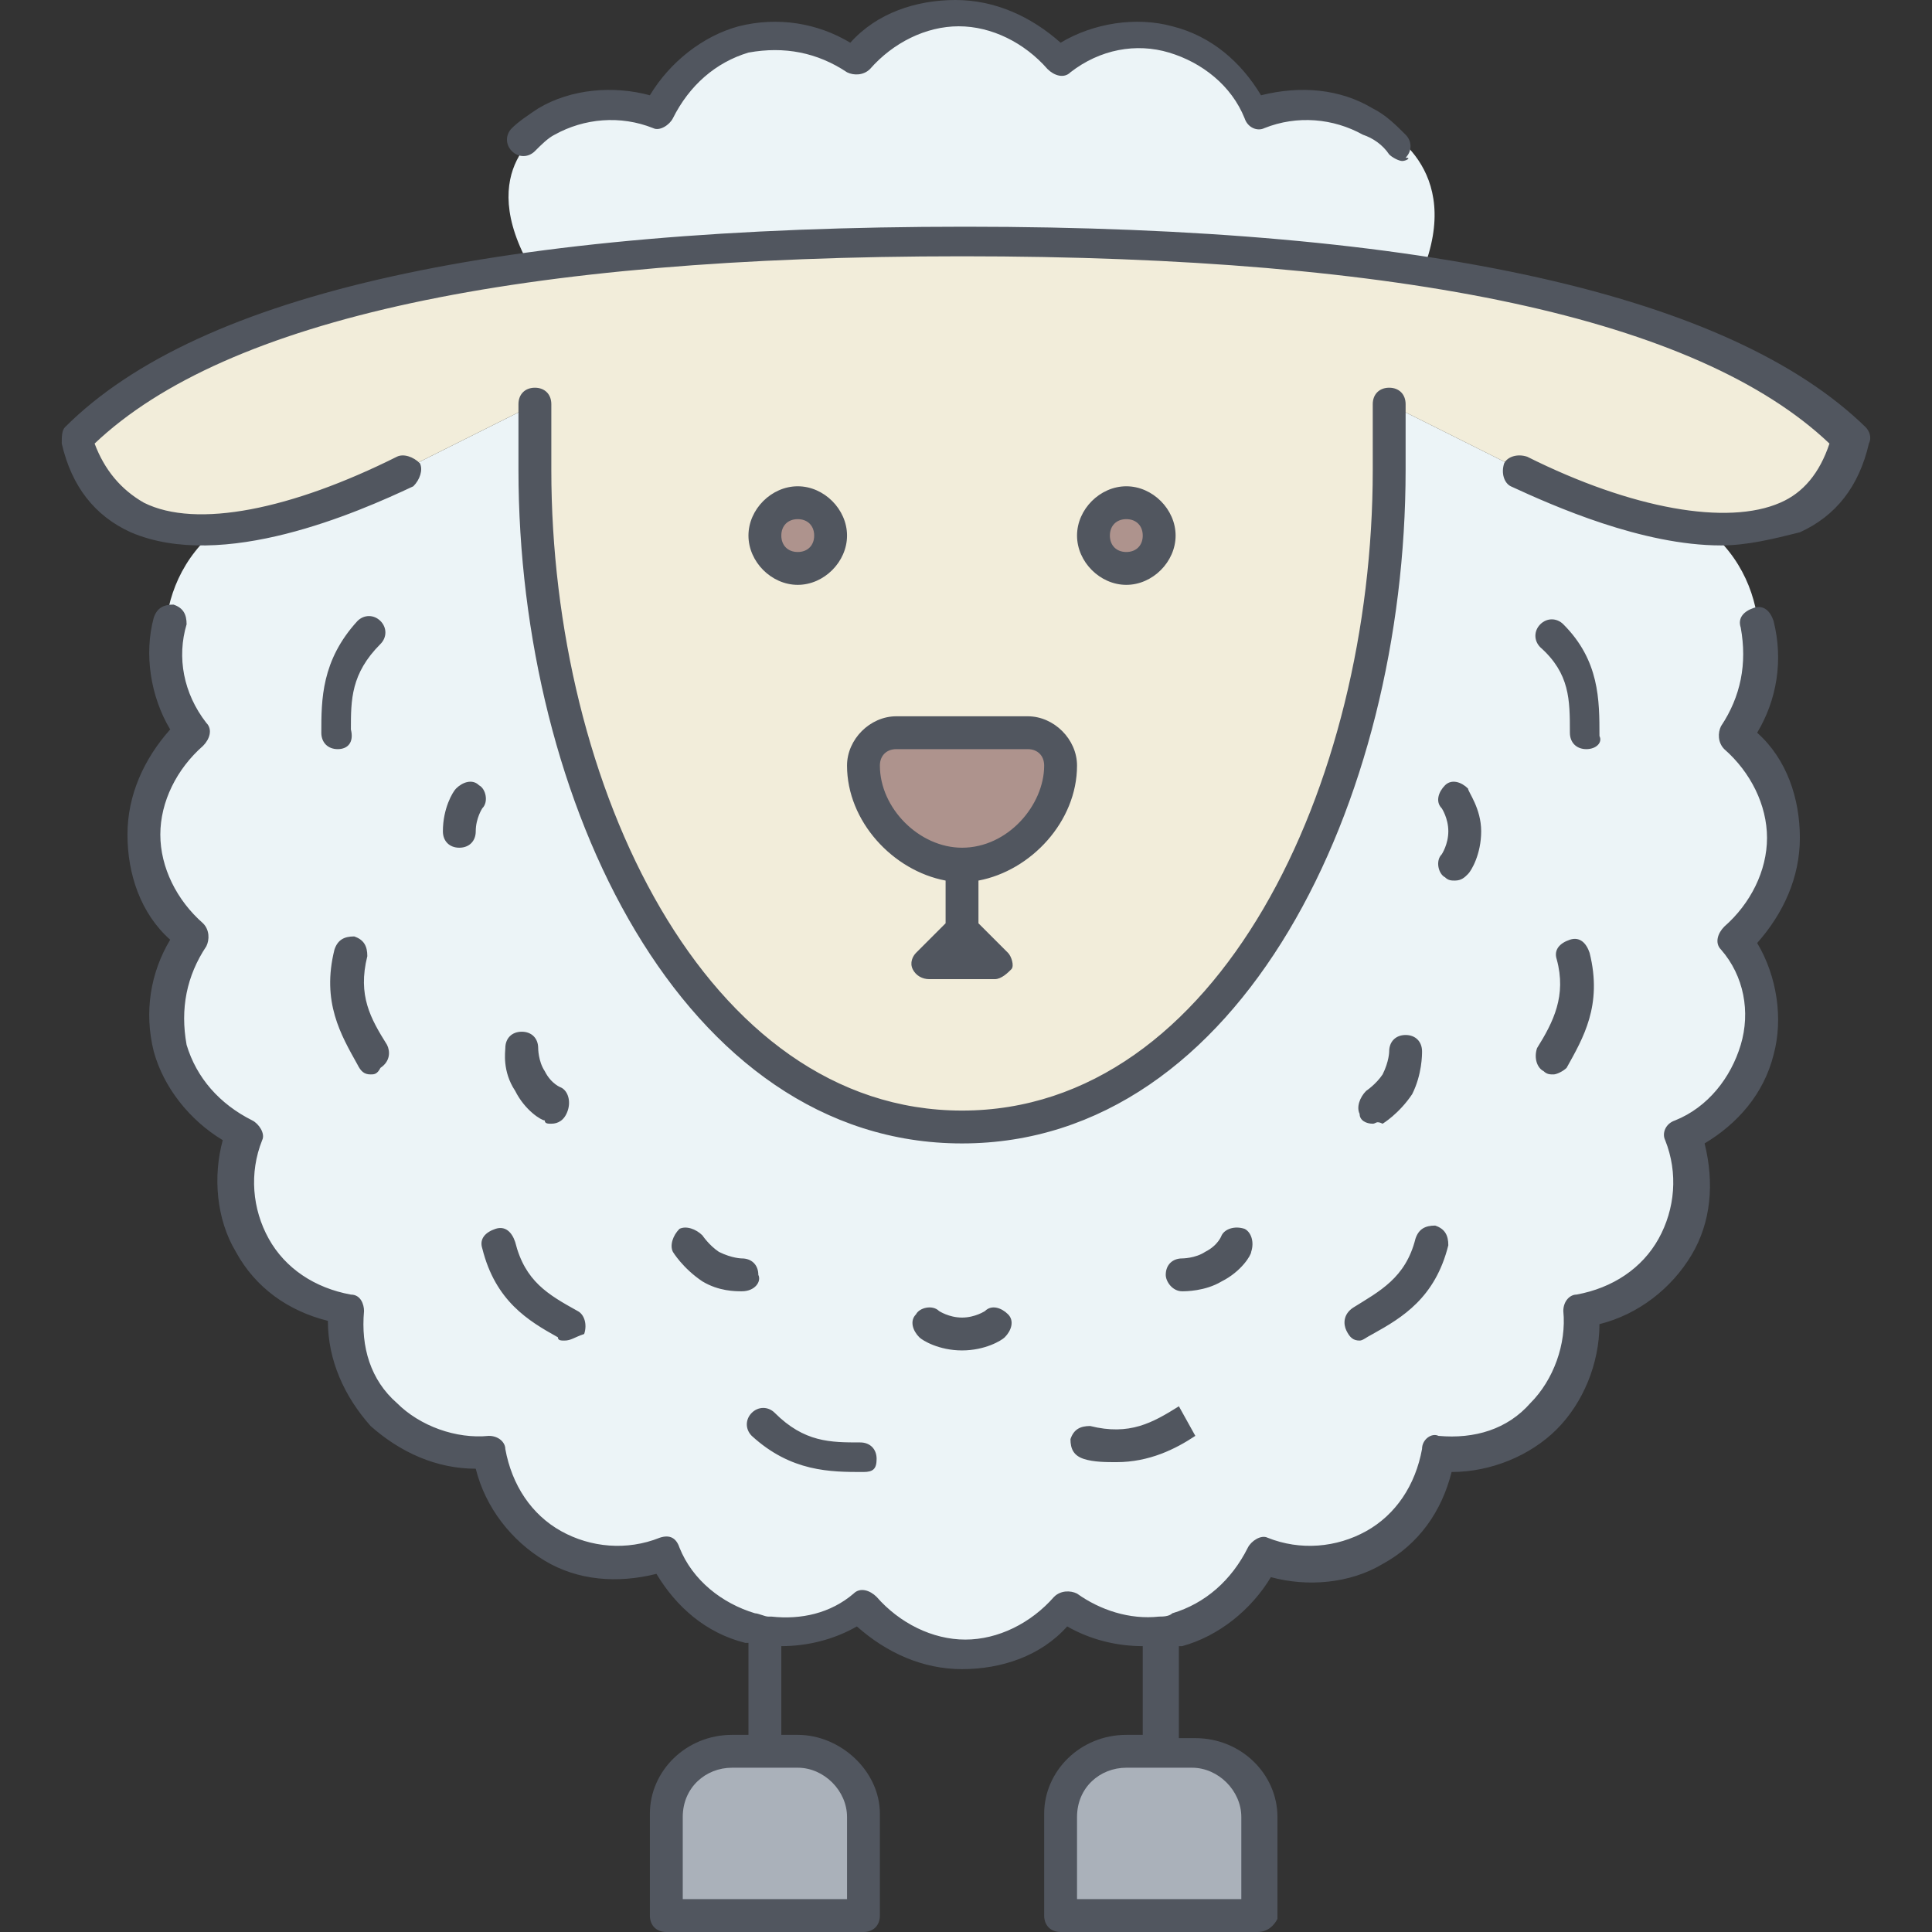
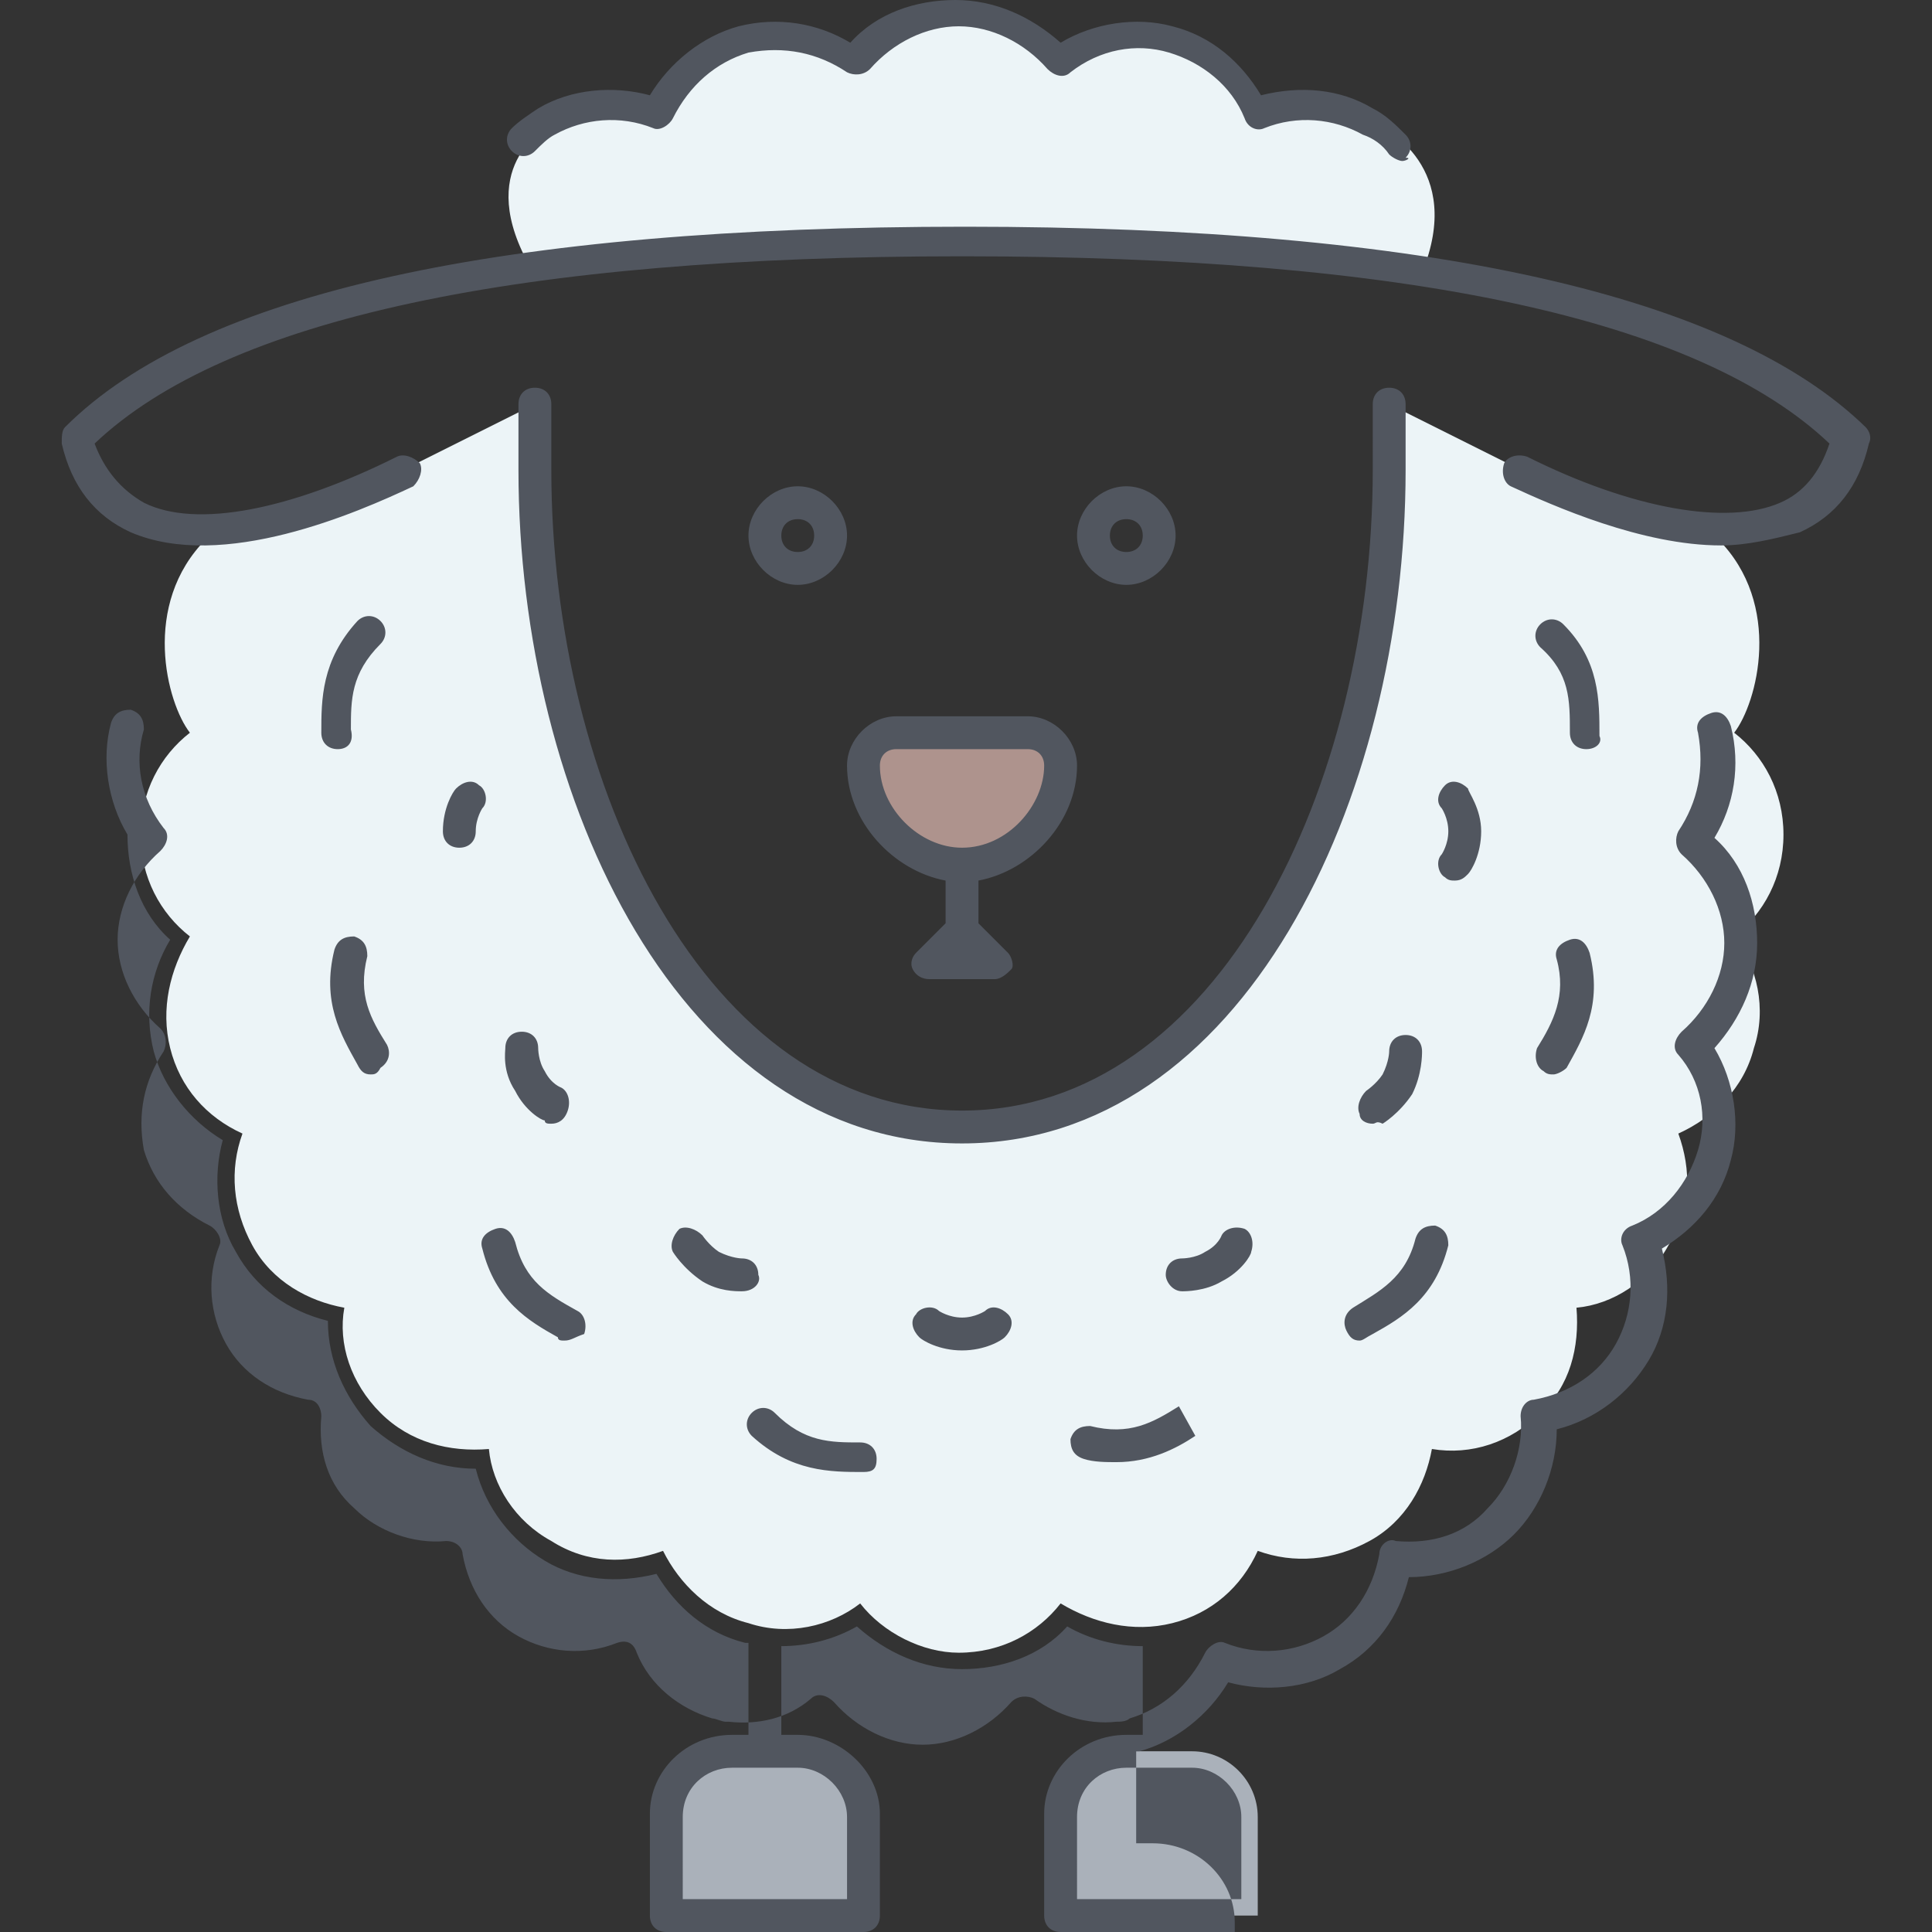
<svg xmlns="http://www.w3.org/2000/svg" version="1.1" id="Layer_1" x="0px" y="0px" viewBox="0 0 501.76 501.76" style="enable-background:new 0 0 501.76 501.76;" xml:space="preserve">
  <rect x="0" y="0" width="501.76" height="501.76" fill="#333333" stroke="none" />
  <g transform="translate(3 1)">
    <path style="fill:#ECF4F7;" d="M353.517,30.573c3.413,1.707,23.893,11.947,12.8,39.253c-31.573-5.12-70.827-7.68-119.467-7.68   c-45.227,0-81.92,2.56-111.787,6.827c-15.36-26.453,3.413-36.693,5.12-37.547c9.387-5.12,19.627-5.973,29.013-2.56   c4.267-9.387,11.947-16.213,22.187-19.627c10.24-2.56,20.48,0,29.013,5.12c5.973-7.68,15.36-12.8,26.453-12.8   c11.093,0,20.48,5.12,26.453,12.8c8.533-5.973,18.773-8.533,29.013-5.12c10.24,2.56,17.92,10.24,22.187,19.627   C333.89,24.6,344.13,24.6,353.517,30.573z M220.397,415.427c-7.68,5.973-18.773,8.533-29.013,5.12   c-10.24-2.56-17.92-10.24-22.187-18.773c-9.387,3.413-19.627,3.413-29.013-2.56c-9.387-5.12-15.36-14.507-16.213-23.893   c-10.24,0.853-20.48-1.707-28.16-9.387c-7.68-7.68-11.093-17.92-9.387-27.307c-9.387-1.707-18.773-6.827-23.893-16.213   c-5.12-9.387-5.973-19.627-2.56-29.013c-9.387-4.267-16.213-11.947-18.773-22.187c-2.56-10.24,0-20.48,5.12-29.013   c-7.68-5.973-12.8-15.36-12.8-26.453c0-11.093,5.12-20.48,12.8-26.453c-5.973-7.68-12.8-33.28,4.267-50.347v-2.56   c16.213,0,34.133-6.827,51.2-15.36l34.133-17.067v17.067c0,85.333,42.667,170.667,110.933,170.667s110.933-85.333,110.933-170.667   V103.96l34.133,17.067c17.067,8.533,35.84,14.507,51.2,15.36v2.56c17.067,17.067,10.24,42.667,4.267,50.347   c7.68,5.973,12.8,15.36,12.8,26.453c0,11.093-5.12,20.48-12.8,26.453c5.973,7.68,8.533,18.773,5.12,29.013   c-2.56,10.24-10.24,17.92-19.627,22.187c3.413,9.387,3.413,19.627-2.56,29.013c-5.12,9.387-14.507,15.36-23.893,16.213   c0.853,10.24-1.707,20.48-9.387,27.307c-7.68,7.68-17.92,11.093-28.16,9.387c-1.707,9.387-6.827,18.773-16.213,23.893   c-9.387,5.12-19.627,5.973-29.013,2.56c-4.267,9.387-11.947,16.213-22.187,18.773c-10.24,2.56-20.48,0-29.013-5.12   c-5.973,7.68-15.36,12.8-26.453,12.8C236.61,428.227,226.37,423.107,220.397,415.427z" />
    <path style="fill:#AAB1BA;" d="M298.05,453.827h8.533c9.387,0,17.067,7.68,17.067,17.067l0,0v25.6h-51.2v-25.6l0,0   c0-9.387,7.68-17.067,17.067-17.067H298.05z M195.65,453.827h8.533c9.387,0,17.067,7.68,17.067,17.067l0,0v25.6h-51.2v-25.6l0,0   c0-9.387,7.68-17.067,17.067-17.067H195.65z" />
-     <path style="fill:#F2EDDA;" d="M135.063,68.12c29.867-4.267,66.56-6.827,111.787-6.827c48.64,0,87.893,2.56,119.467,7.68   c62.293,9.387,93.867,26.453,110.933,43.52c-4.267,17.067-17.92,23.893-34.133,23.893c-15.36,0-34.987-6.827-51.2-15.36   l-34.133-17.067v17.067c0,85.333-42.667,170.667-110.933,170.667S135.917,206.36,135.917,121.027V103.96l-34.133,17.067   c-17.067,8.533-35.84,14.507-51.2,15.36c-16.213,0-29.867-5.973-34.133-23.893C34.37,94.573,67.65,77.507,135.063,68.12" />
    <g>
-       <path style="fill:#AE938D;" d="M289.517,129.56c5.12,0,8.533,4.267,8.533,8.533c0,4.267-3.413,8.533-8.533,8.533    s-8.533-4.267-8.533-8.533C280.983,133.827,284.397,129.56,289.517,129.56z M204.183,129.56c5.12,0,8.533,4.267,8.533,8.533    c0,4.267-3.413,8.533-8.533,8.533c-5.12,0-8.533-4.267-8.533-8.533C195.65,133.827,199.063,129.56,204.183,129.56z" />
      <path style="fill:#AE938D;" d="M272.45,197.827c0,12.8-11.093,25.6-25.6,25.6s-25.6-12.8-25.6-25.6    c0-4.267,3.413-8.533,8.533-8.533h34.133C269.037,189.294,272.45,192.707,272.45,197.827" />
    </g>
  </g>
-   <path style="fill:#51565F;" d="M326.65,501.76h-51.2c-2.56,0-4.267-1.707-4.267-4.267v-25.6v-0.853  c0-11.093,9.387-20.48,21.333-20.48h4.267v-23.04c-6.827,0-13.653-1.707-19.627-5.12c-6.827,7.68-17.067,11.093-27.307,11.093  s-19.627-4.267-27.307-11.093c-5.973,3.413-12.8,5.12-19.627,5.12v23.04h4.267c11.093,0,21.333,9.387,21.333,20.48v0.853v25.6  c0,2.56-1.707,4.267-4.267,4.267h-51.2c-2.56,0-4.267-1.707-4.267-4.267v-25.6v-0.853c0-11.093,9.387-20.48,21.333-20.48h4.267  v-23.893h-0.853c-10.24-2.56-17.92-9.387-23.04-17.92c-10.24,2.56-20.48,1.707-29.013-3.413c-8.533-5.12-15.36-13.653-17.92-23.893  l0,0c-10.24,0-19.627-4.267-27.307-11.093c-6.827-7.68-11.093-17.067-11.093-27.307c-10.24-2.56-18.773-8.533-23.893-17.92  c-5.12-8.533-5.973-19.627-3.413-29.013c-8.533-5.12-15.36-13.653-17.92-23.04c-2.56-10.24-0.853-20.48,4.267-29.013  c-7.68-6.827-11.093-17.067-11.093-27.307c0-10.24,4.267-19.627,11.093-27.307c-5.12-8.533-6.827-19.627-4.267-29.013  c0.853-2.56,2.56-3.413,5.12-3.413c2.56,0.853,3.413,2.56,3.413,5.12c-2.56,8.533-0.853,17.92,5.12,25.6  c1.707,1.707,0.853,4.267-0.853,5.973c-6.827,5.973-11.093,14.507-11.093,23.04s4.267,17.067,11.093,23.04  c1.707,1.707,1.707,4.267,0.853,5.973c-5.12,7.68-6.827,16.213-5.12,25.6c2.56,8.533,8.533,15.36,17.067,19.627  c1.707,0.853,3.413,3.413,2.56,5.12c-3.413,8.533-2.56,17.92,1.707,25.6c4.267,7.68,11.947,12.8,21.333,14.507  c2.56,0,3.413,2.56,3.413,4.267c-0.853,9.387,1.707,17.92,8.533,23.893c5.973,5.973,15.36,9.387,23.893,8.533  c2.56,0,4.267,1.707,4.267,3.413c1.707,9.387,6.827,17.067,14.507,21.333c7.68,4.267,17.067,5.12,25.6,1.707  c2.56-0.853,4.267,0,5.12,2.56c3.413,8.533,11.093,14.507,19.627,17.067c0.853,0,2.56,0.853,3.413,0.853c0,0,0,0,0.853,0  c7.68,0.853,15.36-0.853,21.333-5.973c1.707-1.707,4.267-0.853,5.973,0.853c5.973,6.827,14.507,11.093,23.04,11.093  c8.533,0,17.067-4.267,23.04-11.093c1.707-1.707,4.267-1.707,5.973-0.853c5.973,4.267,13.653,6.827,21.333,5.973l0,0  c0.853,0,2.56,0,3.413-0.853c8.533-2.56,15.36-8.533,19.627-17.067c0.853-1.707,3.413-3.413,5.12-2.56  c8.533,3.413,17.92,2.56,25.6-1.707c7.68-4.267,12.8-11.947,14.507-21.333c0-2.56,2.56-4.267,4.267-3.413  c9.387,0.853,17.92-1.707,23.893-8.533c5.973-5.973,9.387-15.36,8.533-23.893c0-2.56,1.707-4.267,3.413-4.267  c9.387-1.707,17.067-6.827,21.333-14.507c4.267-7.68,5.12-17.067,1.707-25.6c-0.853-1.707,0-4.267,2.56-5.12  c8.533-3.413,14.507-11.093,17.067-19.627s0.853-17.92-5.12-24.747c-1.707-1.707-0.853-4.267,0.853-5.973  c6.827-5.973,11.093-14.507,11.093-23.04c0-8.533-4.267-17.067-11.093-23.04c-1.707-1.707-1.707-4.267-0.853-5.973  c5.12-7.68,6.827-16.213,5.12-25.6c-0.853-2.56,0.853-4.267,3.413-5.12c2.56-0.853,4.267,0.853,5.12,3.413  c2.56,10.24,0.853,20.48-4.267,29.013c7.68,6.827,11.093,17.067,11.093,27.307c0,10.24-4.267,19.627-11.093,27.307  c5.12,8.533,6.827,19.627,4.267,29.013c-2.56,10.24-9.387,17.92-17.92,23.04c2.56,10.24,1.707,20.48-3.413,29.013  c-5.12,8.533-13.653,15.36-23.893,17.92c0,10.24-4.267,20.48-11.093,27.307c-6.827,6.827-17.067,11.093-27.307,11.093l0,0  c-2.56,10.24-8.533,18.773-17.92,23.893c-8.533,5.12-19.627,5.973-29.013,3.413c-5.12,8.533-13.653,15.36-23.04,17.92h-0.853v23.893  h4.267c11.947,0,21.333,9.387,21.333,20.48v0.853v25.6C330.917,500.053,329.21,501.76,326.65,501.76z M279.717,493.227h42.667  v-21.333l0,0c0-6.827-5.973-12.8-12.8-12.8h-17.067c-6.827,0-12.8,5.12-12.8,12.8V493.227z M177.317,493.227h42.667v-21.333l0,0  c0-6.827-5.973-12.8-12.8-12.8h-17.067c-6.827,0-12.8,5.12-12.8,12.8V493.227z M224.25,382.294c-8.533,0-18.773,0-29.013-9.387  c-1.707-1.707-1.707-4.267,0-5.973c1.707-1.707,4.267-1.707,5.973,0c7.68,7.68,14.507,7.68,22.187,7.68  c2.56,0,4.267,1.707,4.267,4.267C227.663,381.44,226.81,382.294,224.25,382.294z M289.957,379.734c-2.56,0-5.973,0-8.533-0.853  c-2.56-0.853-3.413-2.56-3.413-5.12c0.853-2.56,2.56-3.413,5.12-3.413c10.24,2.56,16.213-0.853,23.04-5.12l4.267,7.68  C305.317,376.32,298.49,379.734,289.957,379.734z M249.85,350.72c-5.973,0-10.24-2.56-11.093-3.413  c-1.707-1.707-2.56-4.267-0.853-5.973c0.853-1.707,4.267-2.56,5.973-0.853c0,0,2.56,1.707,5.973,1.707  c3.413,0,5.973-1.707,5.973-1.707c1.707-1.707,4.267-0.853,5.973,0.853c1.707,1.707,0.853,4.267-0.853,5.973  C260.09,348.16,255.823,350.72,249.85,350.72z M146.597,348.16c-0.853,0-1.707,0-1.707-0.853c-7.68-4.267-16.213-9.387-19.627-23.04  c-0.853-2.56,0.853-4.267,3.413-5.12c2.56-0.853,4.267,0.853,5.12,3.413c2.56,10.24,8.533,13.653,16.213,17.92  c1.707,0.853,2.56,3.413,1.707,5.973C149.157,347.307,148.303,348.16,146.597,348.16z M353.103,348.16  c-1.707,0-2.56-0.853-3.413-2.56c-0.853-1.707-0.853-4.267,1.707-5.973c6.827-4.267,13.653-7.68,16.213-17.92  c0.853-2.56,2.56-3.413,5.12-3.413c2.56,0.853,3.413,2.56,3.413,5.12c-3.413,13.653-11.947,18.773-19.627,23.04  C354.81,347.307,353.957,348.16,353.103,348.16z M307.023,335.36C306.17,335.36,306.17,335.36,307.023,335.36  c-2.56,0-4.267-2.56-4.267-4.267c0-2.56,1.707-4.267,4.267-4.267c0,0,3.413,0,5.973-1.707c3.413-1.707,4.267-4.267,4.267-4.267  c0.853-1.707,3.413-2.56,5.973-1.707c1.707,0.853,2.56,3.413,1.707,5.973c0,0.853-2.56,5.12-7.68,7.68  C312.997,335.36,307.877,335.36,307.023,335.36z M192.677,335.36c-1.707,0-5.973,0-10.24-2.56c-5.12-3.413-7.68-7.68-7.68-7.68  c-0.853-1.707,0-4.267,1.707-5.973c1.707-0.853,4.267,0,5.973,1.707c0,0,1.707,2.56,4.267,4.267  c3.413,1.707,5.973,1.707,5.973,1.707c2.56,0,4.267,1.707,4.267,4.267C197.797,332.8,196.09,335.36,192.677,335.36  C193.53,335.36,193.53,335.36,192.677,335.36z M249.85,296.96c-72.533,0-115.2-88.747-115.2-174.933V104.96  c0-2.56,1.707-4.267,4.267-4.267c2.56,0,4.267,1.707,4.267,4.267v17.067c0,81.92,40.107,166.4,106.667,166.4  s106.667-84.48,106.667-166.4V104.96c0-2.56,1.707-4.267,4.267-4.267s4.267,1.707,4.267,4.267v17.067  C365.05,208.214,322.383,296.96,249.85,296.96z M356.517,291.84c-1.707,0-3.413-0.853-3.413-2.56c-0.853-1.707,0-4.267,1.707-5.973  c0,0,2.56-1.707,4.267-4.267c1.707-3.413,1.707-5.973,1.707-5.973c0-2.56,1.707-4.267,4.267-4.267s4.267,1.707,4.267,4.267  c0,0.853,0,5.973-2.56,11.093c-3.413,5.12-7.68,7.68-7.68,7.68C357.37,290.987,357.37,291.84,356.517,291.84z M143.183,291.84  c-0.853,0-1.707,0-1.707-0.853c-0.853,0-5.12-2.56-7.68-7.68c-3.413-5.12-2.56-10.24-2.56-11.093c0-2.56,1.707-4.267,4.267-4.267  s4.267,1.707,4.267,4.267c0,0,0,3.413,1.707,5.973c1.707,3.413,4.267,4.267,4.267,4.267c1.707,0.853,2.56,3.413,1.707,5.973  C146.597,290.987,144.89,291.84,143.183,291.84z M403.45,279.04c-0.853,0-1.707,0-2.56-0.853c-1.707-0.853-2.56-3.413-1.707-5.973  c4.267-6.827,7.68-13.653,5.12-23.04c-0.853-2.56,0.853-4.267,3.413-5.12c2.56-0.853,4.267,0.853,5.12,3.413  c3.413,13.653-1.707,22.187-5.973,29.867C406.01,278.187,404.303,279.04,403.45,279.04z M96.25,279.04  c-1.707,0-2.56-0.853-3.413-2.56c-4.267-7.68-9.387-16.213-5.973-29.867c0.853-2.56,2.56-3.413,5.12-3.413  c2.56,0.853,3.413,2.56,3.413,5.12c-2.56,10.24,0.853,16.213,5.12,23.04c0.853,1.707,0.853,4.267-1.707,5.973  C97.957,279.04,97.103,279.04,96.25,279.04z M258.383,254.294h-17.067c-1.707,0-3.413-0.853-4.267-2.56  c-0.853-1.707,0-3.413,0.853-4.267l7.68-7.68v-11.093c-13.653-2.56-25.6-15.36-25.6-29.867c0-6.827,5.973-12.8,12.8-12.8h34.133  c6.827,0,12.8,5.973,12.8,12.8c0,14.507-11.947,27.307-25.6,29.867v11.093l7.68,7.68c0.853,0.853,1.707,3.413,0.853,4.267  C261.797,252.587,260.09,254.294,258.383,254.294z M232.783,194.56c-2.56,0-4.267,1.707-4.267,4.267  c0,11.093,10.24,21.333,21.333,21.333c11.947,0,21.333-11.093,21.333-21.333c0-2.56-1.707-4.267-4.267-4.267H232.783z   M377.85,228.693c-0.853,0-1.707,0-2.56-0.853c-1.707-0.853-2.56-4.267-0.853-5.973c0,0,1.707-2.56,1.707-5.973  c0-3.413-1.707-5.973-1.707-5.973c-1.707-1.707-0.853-4.267,0.853-5.973c1.707-1.707,4.267-0.853,5.973,0.853  c0,0.853,3.413,5.12,3.413,11.093c0,5.973-2.56,10.24-3.413,11.093C380.41,227.84,379.557,228.693,377.85,228.693z M119.29,220.16  c-2.56,0-4.267-1.707-4.267-4.267c0-5.973,2.56-10.24,3.413-11.093c1.707-1.707,4.267-2.56,5.973-0.853  c1.707,0.853,2.56,4.267,0.853,5.973c0,0-1.707,2.56-1.707,5.973C123.557,218.453,121.85,220.16,119.29,220.16z M411.983,194.56  c-2.56,0-4.267-1.707-4.267-4.267c0-8.533,0-15.36-7.68-22.187c-1.707-1.707-1.707-4.267,0-5.973s4.267-1.707,5.973,0  c9.387,9.387,9.387,19.627,9.387,29.013C416.25,192.853,414.543,194.56,411.983,194.56z M87.717,194.56  c-2.56,0-4.267-1.707-4.267-4.267c0-8.533,0-18.773,9.387-29.013c1.707-1.707,4.267-1.707,5.973,0s1.707,4.267,0,5.973  c-7.68,7.68-7.68,14.507-7.68,22.187C91.983,192.853,90.277,194.56,87.717,194.56z M292.517,151.893c-6.827,0-12.8-5.973-12.8-12.8  c0-6.827,5.973-12.8,12.8-12.8s12.8,5.973,12.8,12.8C305.317,145.92,299.343,151.893,292.517,151.893z M292.517,134.827  c-2.56,0-4.267,1.707-4.267,4.267c0,2.56,1.707,4.267,4.267,4.267s4.267-1.707,4.267-4.267  C296.783,136.534,295.077,134.827,292.517,134.827z M207.183,151.893c-6.827,0-12.8-5.973-12.8-12.8c0-6.827,5.973-12.8,12.8-12.8  s12.8,5.973,12.8,12.8C219.983,145.92,214.01,151.893,207.183,151.893z M207.183,134.827c-2.56,0-4.267,1.707-4.267,4.267  c0,2.56,1.707,4.267,4.267,4.267s4.267-1.707,4.267-4.267C211.45,136.534,209.743,134.827,207.183,134.827z M446.97,141.653  c-20.48,0-43.52-10.24-54.613-15.36c-1.707-0.853-2.56-3.413-1.707-5.973c0.853-1.707,3.413-2.56,5.973-1.707  c27.307,13.653,52.053,17.92,65.707,11.947c5.973-2.56,10.24-7.68,12.8-15.36c-34.133-32.427-110.08-48.64-225.28-48.64  c-115.2,0-191.147,16.213-225.28,48.64c2.56,6.827,6.827,11.947,12.8,15.36c13.653,6.827,38.4,1.707,65.707-11.947  c1.707-0.853,4.267,0,5.973,1.707c0.853,1.707,0,4.267-1.707,5.973C92.837,133.12,57.85,148.48,33.957,138.24  c-9.387-4.267-15.36-11.947-17.92-23.04c0-1.707,0-3.413,0.853-4.267C51.877,75.947,130.383,58.88,250.703,58.88  S449.53,76.8,484.517,110.933c0.853,0.853,1.707,2.56,0.853,4.267c-2.56,11.093-8.533,18.773-17.92,23.04  C460.623,139.947,453.797,141.653,446.97,141.653z M364.197,41.814c-0.853,0-2.56-0.853-3.413-1.707  c-1.707-2.56-4.267-4.267-6.827-5.12c-7.68-4.267-17.067-5.12-25.6-1.707c-1.707,0.853-4.267,0-5.12-2.56  c-3.413-8.533-11.093-14.507-19.627-17.067s-17.92-0.853-25.6,5.12c-1.707,1.707-4.267,0.853-5.973-0.853  c-5.973-6.827-14.507-11.093-23.04-11.093c-8.533,0-17.067,4.267-23.04,11.093c-1.707,1.707-4.267,1.707-5.973,0.853  c-7.68-5.12-16.213-6.827-25.6-5.12c-8.533,2.56-15.36,8.533-19.627,17.067c-0.853,1.707-3.413,3.413-5.12,2.56  c-8.533-3.413-17.92-2.56-25.6,1.707c-1.707,0.853-3.413,2.56-5.12,4.267s-4.267,1.707-5.973,0c-1.707-1.707-1.707-4.267,0-5.973  c1.707-1.707,4.267-3.413,6.827-5.12c8.533-5.12,19.627-5.973,29.013-3.413c5.12-8.533,13.653-15.36,23.04-17.92  c10.24-2.56,20.48-0.853,29.013,4.267C227.663,3.413,237.903,0,248.143,0c10.24,0,19.627,4.267,27.307,11.093  c8.533-5.12,19.627-6.827,29.013-4.267c10.24,2.56,17.92,9.387,23.04,17.92c10.24-2.56,20.48-1.707,29.013,3.413  c3.413,1.707,5.973,4.267,8.533,6.827c1.707,1.707,1.707,4.267,0,5.973C366.757,40.96,365.05,41.814,364.197,41.814z" />
+   <path style="fill:#51565F;" d="M326.65,501.76h-51.2c-2.56,0-4.267-1.707-4.267-4.267v-25.6v-0.853  c0-11.093,9.387-20.48,21.333-20.48h4.267v-23.04c-6.827,0-13.653-1.707-19.627-5.12c-6.827,7.68-17.067,11.093-27.307,11.093  s-19.627-4.267-27.307-11.093c-5.973,3.413-12.8,5.12-19.627,5.12v23.04h4.267c11.093,0,21.333,9.387,21.333,20.48v0.853v25.6  c0,2.56-1.707,4.267-4.267,4.267h-51.2c-2.56,0-4.267-1.707-4.267-4.267v-25.6v-0.853c0-11.093,9.387-20.48,21.333-20.48h4.267  v-23.893h-0.853c-10.24-2.56-17.92-9.387-23.04-17.92c-10.24,2.56-20.48,1.707-29.013-3.413c-8.533-5.12-15.36-13.653-17.92-23.893  l0,0c-10.24,0-19.627-4.267-27.307-11.093c-6.827-7.68-11.093-17.067-11.093-27.307c-10.24-2.56-18.773-8.533-23.893-17.92  c-5.12-8.533-5.973-19.627-3.413-29.013c-8.533-5.12-15.36-13.653-17.92-23.04c-2.56-10.24-0.853-20.48,4.267-29.013  c-7.68-6.827-11.093-17.067-11.093-27.307c-5.12-8.533-6.827-19.627-4.267-29.013  c0.853-2.56,2.56-3.413,5.12-3.413c2.56,0.853,3.413,2.56,3.413,5.12c-2.56,8.533-0.853,17.92,5.12,25.6  c1.707,1.707,0.853,4.267-0.853,5.973c-6.827,5.973-11.093,14.507-11.093,23.04s4.267,17.067,11.093,23.04  c1.707,1.707,1.707,4.267,0.853,5.973c-5.12,7.68-6.827,16.213-5.12,25.6c2.56,8.533,8.533,15.36,17.067,19.627  c1.707,0.853,3.413,3.413,2.56,5.12c-3.413,8.533-2.56,17.92,1.707,25.6c4.267,7.68,11.947,12.8,21.333,14.507  c2.56,0,3.413,2.56,3.413,4.267c-0.853,9.387,1.707,17.92,8.533,23.893c5.973,5.973,15.36,9.387,23.893,8.533  c2.56,0,4.267,1.707,4.267,3.413c1.707,9.387,6.827,17.067,14.507,21.333c7.68,4.267,17.067,5.12,25.6,1.707  c2.56-0.853,4.267,0,5.12,2.56c3.413,8.533,11.093,14.507,19.627,17.067c0.853,0,2.56,0.853,3.413,0.853c0,0,0,0,0.853,0  c7.68,0.853,15.36-0.853,21.333-5.973c1.707-1.707,4.267-0.853,5.973,0.853c5.973,6.827,14.507,11.093,23.04,11.093  c8.533,0,17.067-4.267,23.04-11.093c1.707-1.707,4.267-1.707,5.973-0.853c5.973,4.267,13.653,6.827,21.333,5.973l0,0  c0.853,0,2.56,0,3.413-0.853c8.533-2.56,15.36-8.533,19.627-17.067c0.853-1.707,3.413-3.413,5.12-2.56  c8.533,3.413,17.92,2.56,25.6-1.707c7.68-4.267,12.8-11.947,14.507-21.333c0-2.56,2.56-4.267,4.267-3.413  c9.387,0.853,17.92-1.707,23.893-8.533c5.973-5.973,9.387-15.36,8.533-23.893c0-2.56,1.707-4.267,3.413-4.267  c9.387-1.707,17.067-6.827,21.333-14.507c4.267-7.68,5.12-17.067,1.707-25.6c-0.853-1.707,0-4.267,2.56-5.12  c8.533-3.413,14.507-11.093,17.067-19.627s0.853-17.92-5.12-24.747c-1.707-1.707-0.853-4.267,0.853-5.973  c6.827-5.973,11.093-14.507,11.093-23.04c0-8.533-4.267-17.067-11.093-23.04c-1.707-1.707-1.707-4.267-0.853-5.973  c5.12-7.68,6.827-16.213,5.12-25.6c-0.853-2.56,0.853-4.267,3.413-5.12c2.56-0.853,4.267,0.853,5.12,3.413  c2.56,10.24,0.853,20.48-4.267,29.013c7.68,6.827,11.093,17.067,11.093,27.307c0,10.24-4.267,19.627-11.093,27.307  c5.12,8.533,6.827,19.627,4.267,29.013c-2.56,10.24-9.387,17.92-17.92,23.04c2.56,10.24,1.707,20.48-3.413,29.013  c-5.12,8.533-13.653,15.36-23.893,17.92c0,10.24-4.267,20.48-11.093,27.307c-6.827,6.827-17.067,11.093-27.307,11.093l0,0  c-2.56,10.24-8.533,18.773-17.92,23.893c-8.533,5.12-19.627,5.973-29.013,3.413c-5.12,8.533-13.653,15.36-23.04,17.92h-0.853v23.893  h4.267c11.947,0,21.333,9.387,21.333,20.48v0.853v25.6C330.917,500.053,329.21,501.76,326.65,501.76z M279.717,493.227h42.667  v-21.333l0,0c0-6.827-5.973-12.8-12.8-12.8h-17.067c-6.827,0-12.8,5.12-12.8,12.8V493.227z M177.317,493.227h42.667v-21.333l0,0  c0-6.827-5.973-12.8-12.8-12.8h-17.067c-6.827,0-12.8,5.12-12.8,12.8V493.227z M224.25,382.294c-8.533,0-18.773,0-29.013-9.387  c-1.707-1.707-1.707-4.267,0-5.973c1.707-1.707,4.267-1.707,5.973,0c7.68,7.68,14.507,7.68,22.187,7.68  c2.56,0,4.267,1.707,4.267,4.267C227.663,381.44,226.81,382.294,224.25,382.294z M289.957,379.734c-2.56,0-5.973,0-8.533-0.853  c-2.56-0.853-3.413-2.56-3.413-5.12c0.853-2.56,2.56-3.413,5.12-3.413c10.24,2.56,16.213-0.853,23.04-5.12l4.267,7.68  C305.317,376.32,298.49,379.734,289.957,379.734z M249.85,350.72c-5.973,0-10.24-2.56-11.093-3.413  c-1.707-1.707-2.56-4.267-0.853-5.973c0.853-1.707,4.267-2.56,5.973-0.853c0,0,2.56,1.707,5.973,1.707  c3.413,0,5.973-1.707,5.973-1.707c1.707-1.707,4.267-0.853,5.973,0.853c1.707,1.707,0.853,4.267-0.853,5.973  C260.09,348.16,255.823,350.72,249.85,350.72z M146.597,348.16c-0.853,0-1.707,0-1.707-0.853c-7.68-4.267-16.213-9.387-19.627-23.04  c-0.853-2.56,0.853-4.267,3.413-5.12c2.56-0.853,4.267,0.853,5.12,3.413c2.56,10.24,8.533,13.653,16.213,17.92  c1.707,0.853,2.56,3.413,1.707,5.973C149.157,347.307,148.303,348.16,146.597,348.16z M353.103,348.16  c-1.707,0-2.56-0.853-3.413-2.56c-0.853-1.707-0.853-4.267,1.707-5.973c6.827-4.267,13.653-7.68,16.213-17.92  c0.853-2.56,2.56-3.413,5.12-3.413c2.56,0.853,3.413,2.56,3.413,5.12c-3.413,13.653-11.947,18.773-19.627,23.04  C354.81,347.307,353.957,348.16,353.103,348.16z M307.023,335.36C306.17,335.36,306.17,335.36,307.023,335.36  c-2.56,0-4.267-2.56-4.267-4.267c0-2.56,1.707-4.267,4.267-4.267c0,0,3.413,0,5.973-1.707c3.413-1.707,4.267-4.267,4.267-4.267  c0.853-1.707,3.413-2.56,5.973-1.707c1.707,0.853,2.56,3.413,1.707,5.973c0,0.853-2.56,5.12-7.68,7.68  C312.997,335.36,307.877,335.36,307.023,335.36z M192.677,335.36c-1.707,0-5.973,0-10.24-2.56c-5.12-3.413-7.68-7.68-7.68-7.68  c-0.853-1.707,0-4.267,1.707-5.973c1.707-0.853,4.267,0,5.973,1.707c0,0,1.707,2.56,4.267,4.267  c3.413,1.707,5.973,1.707,5.973,1.707c2.56,0,4.267,1.707,4.267,4.267C197.797,332.8,196.09,335.36,192.677,335.36  C193.53,335.36,193.53,335.36,192.677,335.36z M249.85,296.96c-72.533,0-115.2-88.747-115.2-174.933V104.96  c0-2.56,1.707-4.267,4.267-4.267c2.56,0,4.267,1.707,4.267,4.267v17.067c0,81.92,40.107,166.4,106.667,166.4  s106.667-84.48,106.667-166.4V104.96c0-2.56,1.707-4.267,4.267-4.267s4.267,1.707,4.267,4.267v17.067  C365.05,208.214,322.383,296.96,249.85,296.96z M356.517,291.84c-1.707,0-3.413-0.853-3.413-2.56c-0.853-1.707,0-4.267,1.707-5.973  c0,0,2.56-1.707,4.267-4.267c1.707-3.413,1.707-5.973,1.707-5.973c0-2.56,1.707-4.267,4.267-4.267s4.267,1.707,4.267,4.267  c0,0.853,0,5.973-2.56,11.093c-3.413,5.12-7.68,7.68-7.68,7.68C357.37,290.987,357.37,291.84,356.517,291.84z M143.183,291.84  c-0.853,0-1.707,0-1.707-0.853c-0.853,0-5.12-2.56-7.68-7.68c-3.413-5.12-2.56-10.24-2.56-11.093c0-2.56,1.707-4.267,4.267-4.267  s4.267,1.707,4.267,4.267c0,0,0,3.413,1.707,5.973c1.707,3.413,4.267,4.267,4.267,4.267c1.707,0.853,2.56,3.413,1.707,5.973  C146.597,290.987,144.89,291.84,143.183,291.84z M403.45,279.04c-0.853,0-1.707,0-2.56-0.853c-1.707-0.853-2.56-3.413-1.707-5.973  c4.267-6.827,7.68-13.653,5.12-23.04c-0.853-2.56,0.853-4.267,3.413-5.12c2.56-0.853,4.267,0.853,5.12,3.413  c3.413,13.653-1.707,22.187-5.973,29.867C406.01,278.187,404.303,279.04,403.45,279.04z M96.25,279.04  c-1.707,0-2.56-0.853-3.413-2.56c-4.267-7.68-9.387-16.213-5.973-29.867c0.853-2.56,2.56-3.413,5.12-3.413  c2.56,0.853,3.413,2.56,3.413,5.12c-2.56,10.24,0.853,16.213,5.12,23.04c0.853,1.707,0.853,4.267-1.707,5.973  C97.957,279.04,97.103,279.04,96.25,279.04z M258.383,254.294h-17.067c-1.707,0-3.413-0.853-4.267-2.56  c-0.853-1.707,0-3.413,0.853-4.267l7.68-7.68v-11.093c-13.653-2.56-25.6-15.36-25.6-29.867c0-6.827,5.973-12.8,12.8-12.8h34.133  c6.827,0,12.8,5.973,12.8,12.8c0,14.507-11.947,27.307-25.6,29.867v11.093l7.68,7.68c0.853,0.853,1.707,3.413,0.853,4.267  C261.797,252.587,260.09,254.294,258.383,254.294z M232.783,194.56c-2.56,0-4.267,1.707-4.267,4.267  c0,11.093,10.24,21.333,21.333,21.333c11.947,0,21.333-11.093,21.333-21.333c0-2.56-1.707-4.267-4.267-4.267H232.783z   M377.85,228.693c-0.853,0-1.707,0-2.56-0.853c-1.707-0.853-2.56-4.267-0.853-5.973c0,0,1.707-2.56,1.707-5.973  c0-3.413-1.707-5.973-1.707-5.973c-1.707-1.707-0.853-4.267,0.853-5.973c1.707-1.707,4.267-0.853,5.973,0.853  c0,0.853,3.413,5.12,3.413,11.093c0,5.973-2.56,10.24-3.413,11.093C380.41,227.84,379.557,228.693,377.85,228.693z M119.29,220.16  c-2.56,0-4.267-1.707-4.267-4.267c0-5.973,2.56-10.24,3.413-11.093c1.707-1.707,4.267-2.56,5.973-0.853  c1.707,0.853,2.56,4.267,0.853,5.973c0,0-1.707,2.56-1.707,5.973C123.557,218.453,121.85,220.16,119.29,220.16z M411.983,194.56  c-2.56,0-4.267-1.707-4.267-4.267c0-8.533,0-15.36-7.68-22.187c-1.707-1.707-1.707-4.267,0-5.973s4.267-1.707,5.973,0  c9.387,9.387,9.387,19.627,9.387,29.013C416.25,192.853,414.543,194.56,411.983,194.56z M87.717,194.56  c-2.56,0-4.267-1.707-4.267-4.267c0-8.533,0-18.773,9.387-29.013c1.707-1.707,4.267-1.707,5.973,0s1.707,4.267,0,5.973  c-7.68,7.68-7.68,14.507-7.68,22.187C91.983,192.853,90.277,194.56,87.717,194.56z M292.517,151.893c-6.827,0-12.8-5.973-12.8-12.8  c0-6.827,5.973-12.8,12.8-12.8s12.8,5.973,12.8,12.8C305.317,145.92,299.343,151.893,292.517,151.893z M292.517,134.827  c-2.56,0-4.267,1.707-4.267,4.267c0,2.56,1.707,4.267,4.267,4.267s4.267-1.707,4.267-4.267  C296.783,136.534,295.077,134.827,292.517,134.827z M207.183,151.893c-6.827,0-12.8-5.973-12.8-12.8c0-6.827,5.973-12.8,12.8-12.8  s12.8,5.973,12.8,12.8C219.983,145.92,214.01,151.893,207.183,151.893z M207.183,134.827c-2.56,0-4.267,1.707-4.267,4.267  c0,2.56,1.707,4.267,4.267,4.267s4.267-1.707,4.267-4.267C211.45,136.534,209.743,134.827,207.183,134.827z M446.97,141.653  c-20.48,0-43.52-10.24-54.613-15.36c-1.707-0.853-2.56-3.413-1.707-5.973c0.853-1.707,3.413-2.56,5.973-1.707  c27.307,13.653,52.053,17.92,65.707,11.947c5.973-2.56,10.24-7.68,12.8-15.36c-34.133-32.427-110.08-48.64-225.28-48.64  c-115.2,0-191.147,16.213-225.28,48.64c2.56,6.827,6.827,11.947,12.8,15.36c13.653,6.827,38.4,1.707,65.707-11.947  c1.707-0.853,4.267,0,5.973,1.707c0.853,1.707,0,4.267-1.707,5.973C92.837,133.12,57.85,148.48,33.957,138.24  c-9.387-4.267-15.36-11.947-17.92-23.04c0-1.707,0-3.413,0.853-4.267C51.877,75.947,130.383,58.88,250.703,58.88  S449.53,76.8,484.517,110.933c0.853,0.853,1.707,2.56,0.853,4.267c-2.56,11.093-8.533,18.773-17.92,23.04  C460.623,139.947,453.797,141.653,446.97,141.653z M364.197,41.814c-0.853,0-2.56-0.853-3.413-1.707  c-1.707-2.56-4.267-4.267-6.827-5.12c-7.68-4.267-17.067-5.12-25.6-1.707c-1.707,0.853-4.267,0-5.12-2.56  c-3.413-8.533-11.093-14.507-19.627-17.067s-17.92-0.853-25.6,5.12c-1.707,1.707-4.267,0.853-5.973-0.853  c-5.973-6.827-14.507-11.093-23.04-11.093c-8.533,0-17.067,4.267-23.04,11.093c-1.707,1.707-4.267,1.707-5.973,0.853  c-7.68-5.12-16.213-6.827-25.6-5.12c-8.533,2.56-15.36,8.533-19.627,17.067c-0.853,1.707-3.413,3.413-5.12,2.56  c-8.533-3.413-17.92-2.56-25.6,1.707c-1.707,0.853-3.413,2.56-5.12,4.267s-4.267,1.707-5.973,0c-1.707-1.707-1.707-4.267,0-5.973  c1.707-1.707,4.267-3.413,6.827-5.12c8.533-5.12,19.627-5.973,29.013-3.413c5.12-8.533,13.653-15.36,23.04-17.92  c10.24-2.56,20.48-0.853,29.013,4.267C227.663,3.413,237.903,0,248.143,0c10.24,0,19.627,4.267,27.307,11.093  c8.533-5.12,19.627-6.827,29.013-4.267c10.24,2.56,17.92,9.387,23.04,17.92c10.24-2.56,20.48-1.707,29.013,3.413  c3.413,1.707,5.973,4.267,8.533,6.827c1.707,1.707,1.707,4.267,0,5.973C366.757,40.96,365.05,41.814,364.197,41.814z" />
  <g>
</g>
  <g>
</g>
  <g>
</g>
  <g>
</g>
  <g>
</g>
  <g>
</g>
  <g>
</g>
  <g>
</g>
  <g>
</g>
  <g>
</g>
  <g>
</g>
  <g>
</g>
  <g>
</g>
  <g>
</g>
  <g>
</g>
</svg>